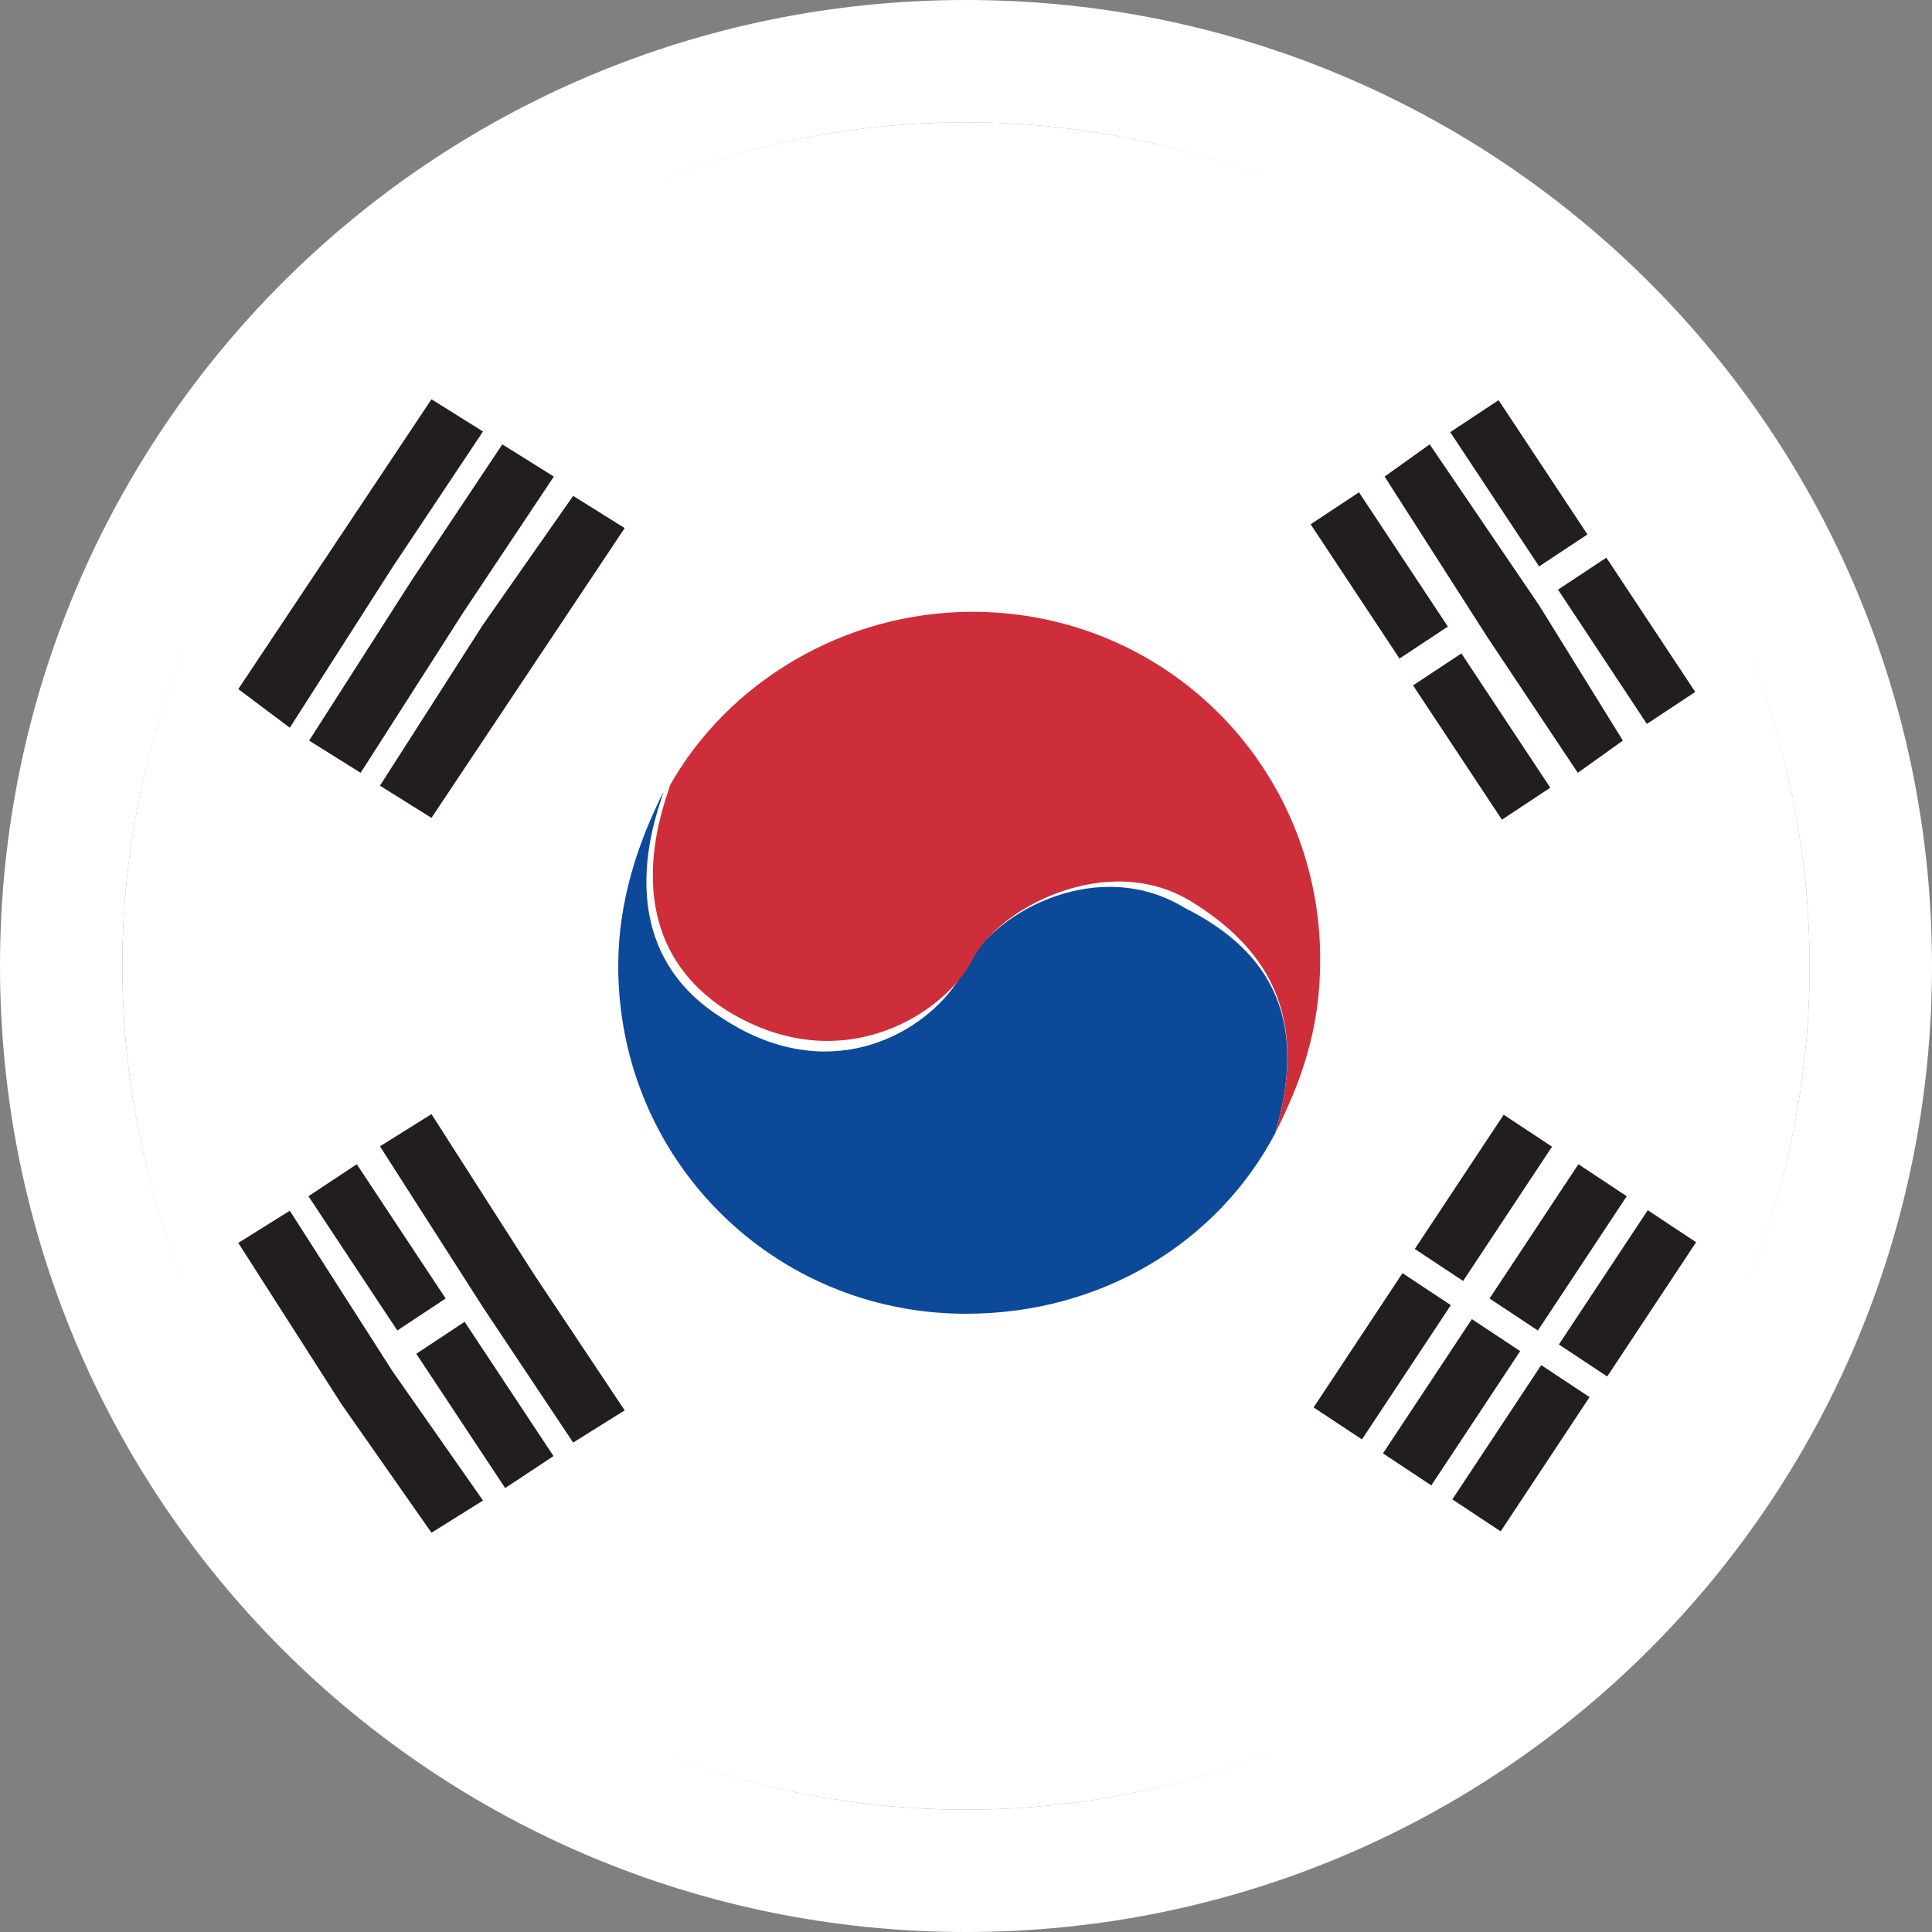
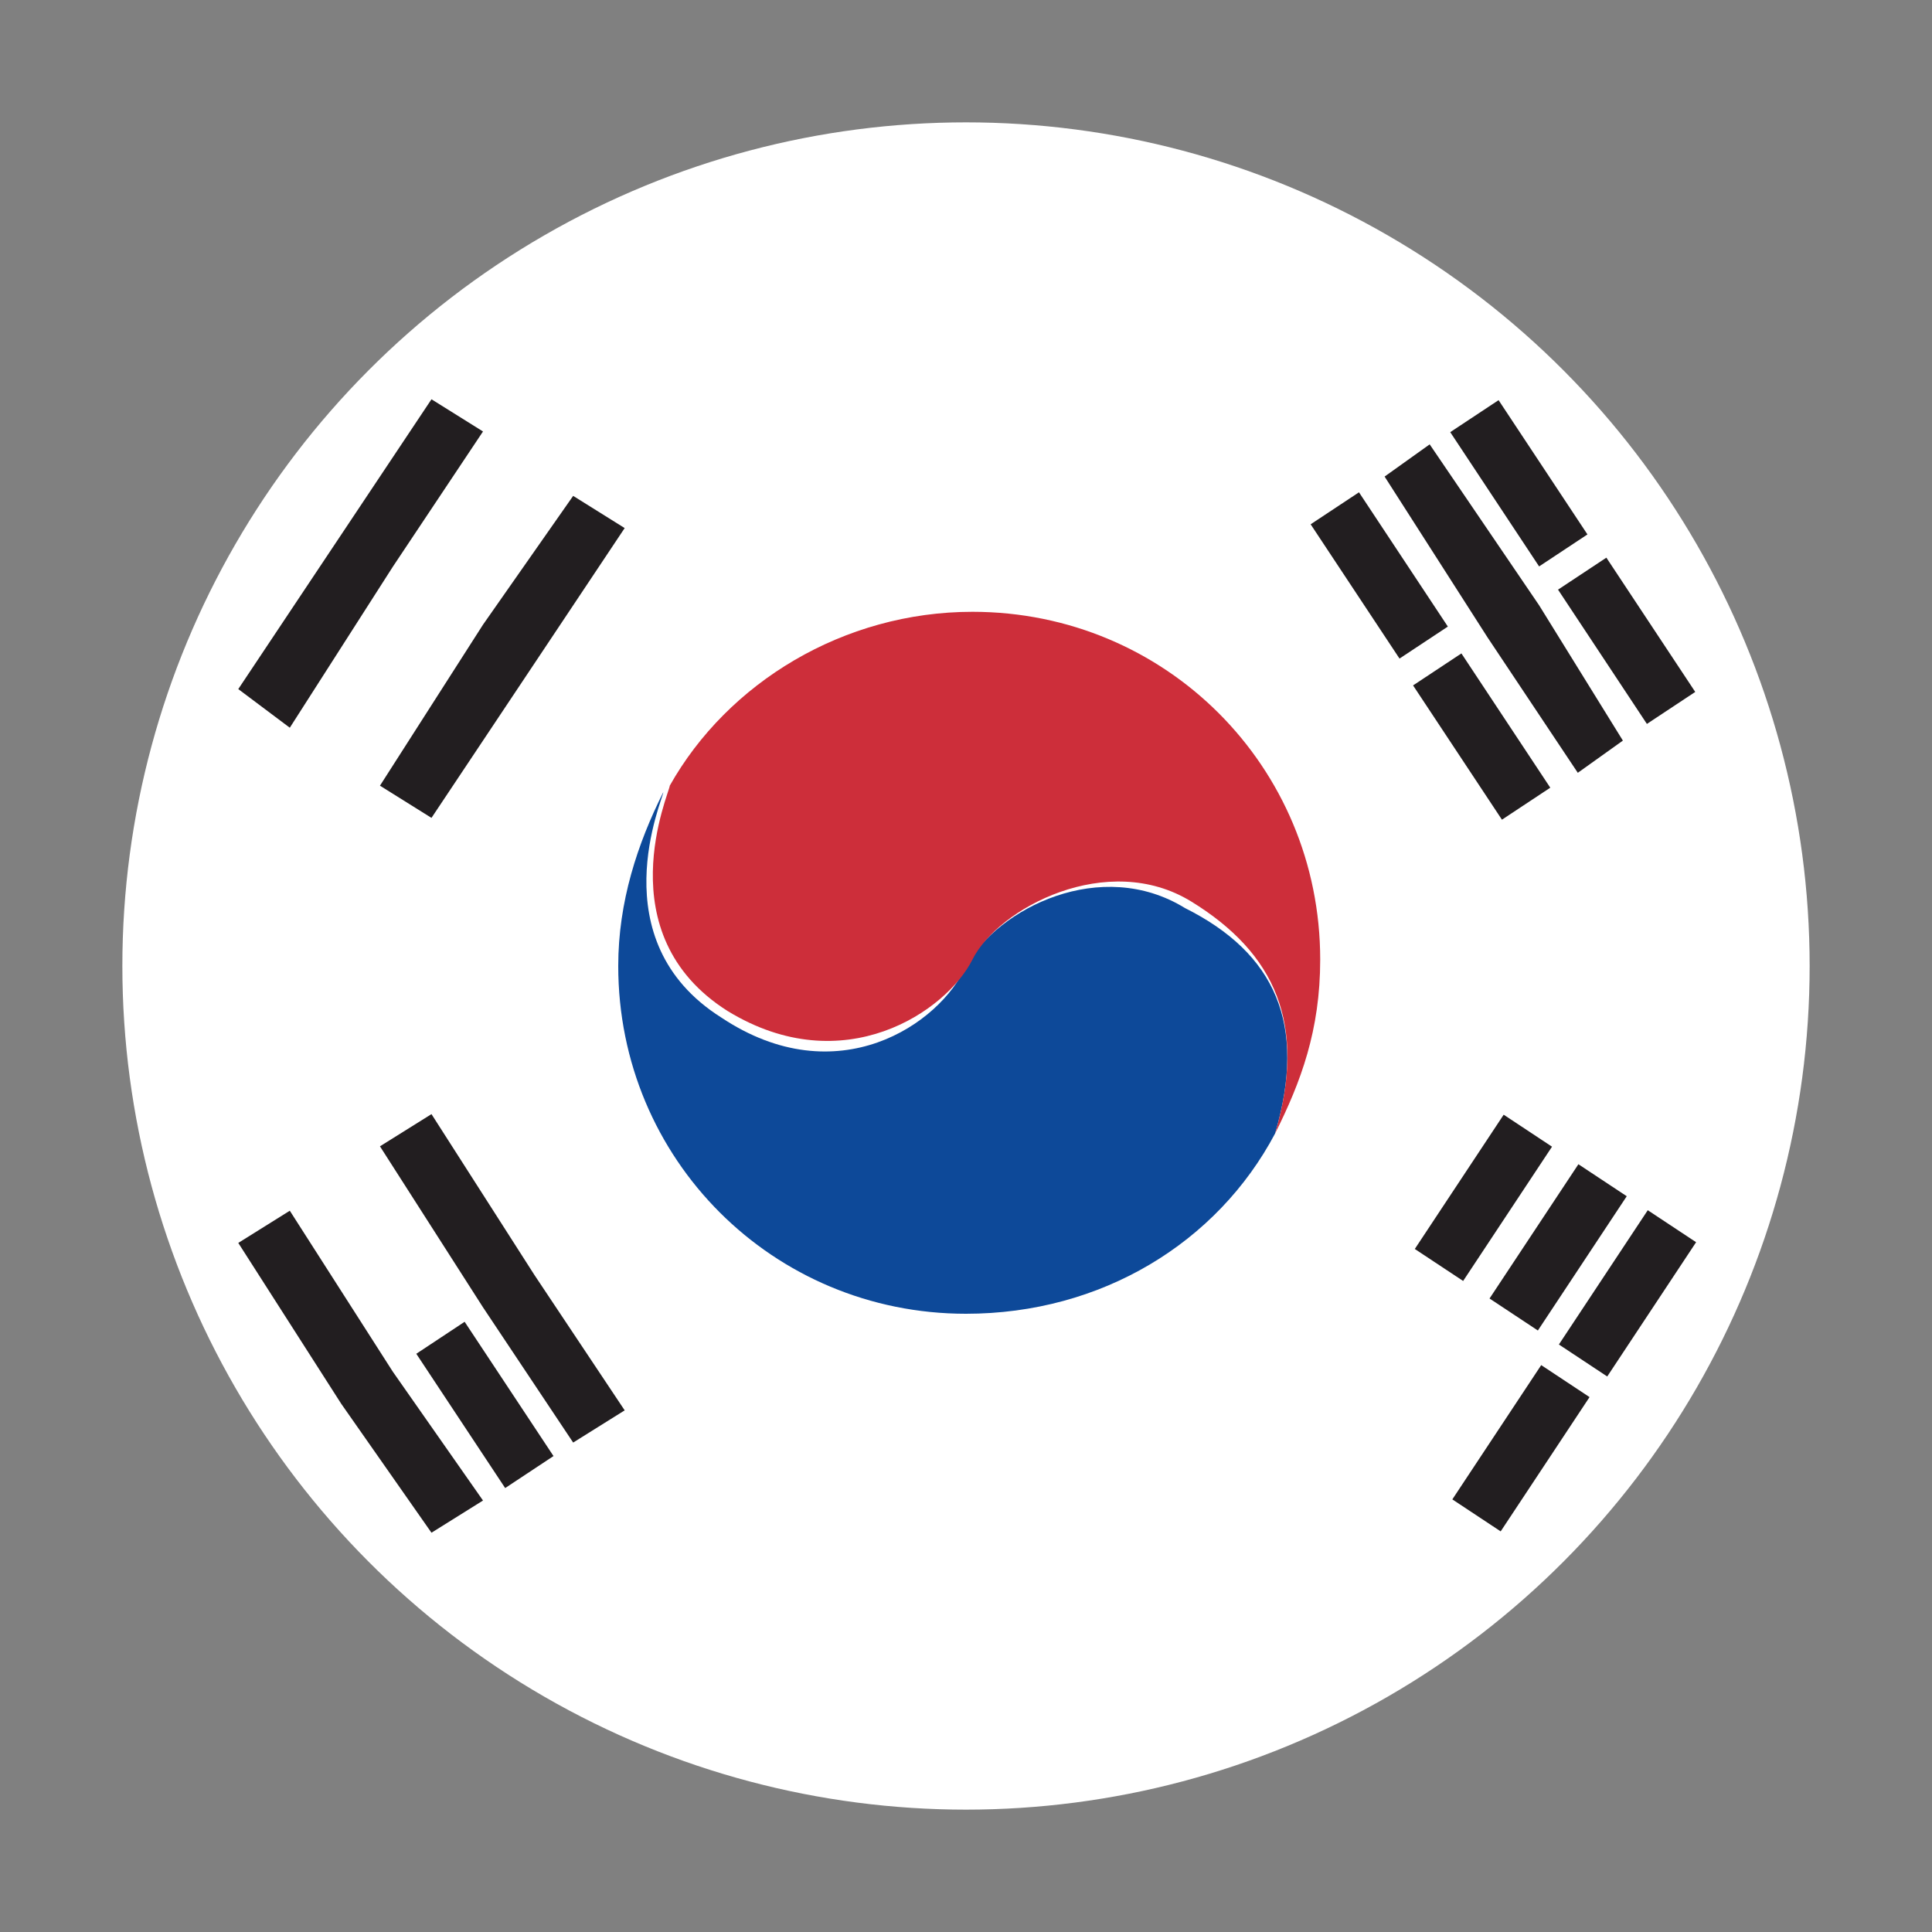
<svg xmlns="http://www.w3.org/2000/svg" version="1.1" id="Layer_1" x="0px" y="0px" viewBox="0 0 30 30" style="enable-background:new 0 0 30 30;" xml:space="preserve">
  <rect x="0" y="0" width="30" height="30" fill="#808080" stroke="none" />
  <style type="text/css">
	.st0{fill:#FFFFFF;}
	.st1{fill:#0D4999;}
	.st2{fill:#CD2E3A;}
	.st3{fill:#221E20;}
</style>
  <g>
    <g>
      <circle class="st0" cx="15" cy="15" r="13.1" />
-       <path class="st1" d="M19.8,17.6C19.8,17.6,19.8,17.6,19.8,17.6c-0.9,1.7-2.7,2.8-4.8,2.8c-3,0-5.4-2.4-5.4-5.4    c0-1,0.3-1.9,0.7-2.7c0,0.1-1,2.3,0.9,3.5c1.8,1.2,3.4,0.1,3.8-0.8c0.5-0.9,2.1-1.7,3.4-0.9C19.8,14.8,20.3,15.9,19.8,17.6z" />
+       <path class="st1" d="M19.8,17.6C19.8,17.6,19.8,17.6,19.8,17.6c-0.9,1.7-2.7,2.8-4.8,2.8c-3,0-5.4-2.4-5.4-5.4    c0-1,0.3-1.9,0.7-2.7c0,0.1-1,2.3,0.9,3.5c1.8,1.2,3.4,0.1,3.8-0.8c0.5-0.9,2.1-1.7,3.4-0.9C19.8,14.8,20.3,15.9,19.8,17.6" />
      <path class="st2" d="M19.8,17.6c0.5-1.7,0-2.8-1.3-3.6c-1.3-0.8-3,0.1-3.4,0.9c-0.4,0.8-2,1.9-3.8,0.8c-1.9-1.2-0.9-3.4-0.9-3.5    c0.9-1.6,2.7-2.7,4.7-2.7c3,0,5.4,2.4,5.4,5.4C20.5,16,20.2,16.8,19.8,17.6z" />
-       <rect x="20.2" y="20.6" transform="matrix(0.552 -0.834 0.834 0.552 -7.933 27.33)" class="st3" width="2.5" height="0.9" />
      <rect x="21.8" y="18.1" transform="matrix(0.552 -0.834 0.834 0.552 -5.16 27.584)" class="st3" width="2.5" height="0.9" />
-       <rect x="21.3" y="21.3" transform="matrix(0.552 -0.834 0.834 0.552 -8.047 28.575)" class="st3" width="2.5" height="0.9" />
      <rect x="22.9" y="18.9" transform="matrix(0.552 -0.834 0.834 0.552 -5.274 28.829)" class="st3" width="2.5" height="0.9" />
      <rect x="22.4" y="22" transform="matrix(0.552 -0.834 0.834 0.552 -8.161 29.82)" class="st3" width="2.5" height="0.9" />
      <rect x="24" y="19.6" transform="matrix(0.552 -0.834 0.834 0.552 -5.388 30.074)" class="st3" width="2.5" height="0.9" />
      <polygon class="st3" points="6.7,6.2 5.3,8.3 3.7,10.7 4.5,11.3 6.1,8.8 7.5,6.7   " />
-       <polygon class="st3" points="7.8,6.9 6.4,9 4.8,11.5 5.6,12 7.2,9.5 8.6,7.4   " />
      <polygon class="st3" points="8.9,7.7 7.5,9.7 5.9,12.2 6.7,12.7 8.3,10.3 9.7,8.2   " />
      <rect x="24" y="9.5" transform="matrix(-0.552 -0.834 0.834 -0.552 30.898 36.501)" class="st3" width="2.5" height="0.9" />
      <rect x="22.4" y="7" transform="matrix(-0.552 -0.834 0.834 -0.552 30.426 31.341)" class="st3" width="2.5" height="0.9" />
      <polygon class="st3" points="23.9,9.4 22.2,6.9 21.5,7.4 23.1,9.9 24.5,12 25.2,11.5   " />
      <rect x="21.8" y="10.9" transform="matrix(-0.552 -0.834 0.834 -0.552 26.265 36.926)" class="st3" width="2.5" height="0.9" />
      <rect x="20.2" y="8.5" transform="matrix(-0.552 -0.834 0.834 -0.552 25.793 31.765)" class="st3" width="2.5" height="0.9" />
      <polygon class="st3" points="8.3,19.8 6.7,17.3 5.9,17.8 7.5,20.3 8.9,22.4 9.7,21.9   " />
      <rect x="6.2" y="21.4" transform="matrix(-0.552 -0.834 0.834 -0.552 -6.581 40.09)" class="st3" width="2.5" height="0.9" />
-       <rect x="4.6" y="18.9" transform="matrix(-0.552 -0.834 0.834 -0.552 -7.054 34.929)" class="st3" width="2.5" height="0.9" />
      <polygon class="st3" points="6.1,21.3 4.5,18.8 3.7,19.3 5.3,21.8 6.7,23.8 7.5,23.3   " />
    </g>
-     <path class="st0" d="M15,1.9c7.2,0,13.1,5.9,13.1,13.1S22.2,28.1,15,28.1C7.8,28.1,1.9,22.2,1.9,15S7.8,1.9,15,1.9 M15,0   C6.7,0,0,6.7,0,15s6.7,15,15,15c8.3,0,15-6.7,15-15S23.3,0,15,0L15,0z" />
  </g>
</svg>